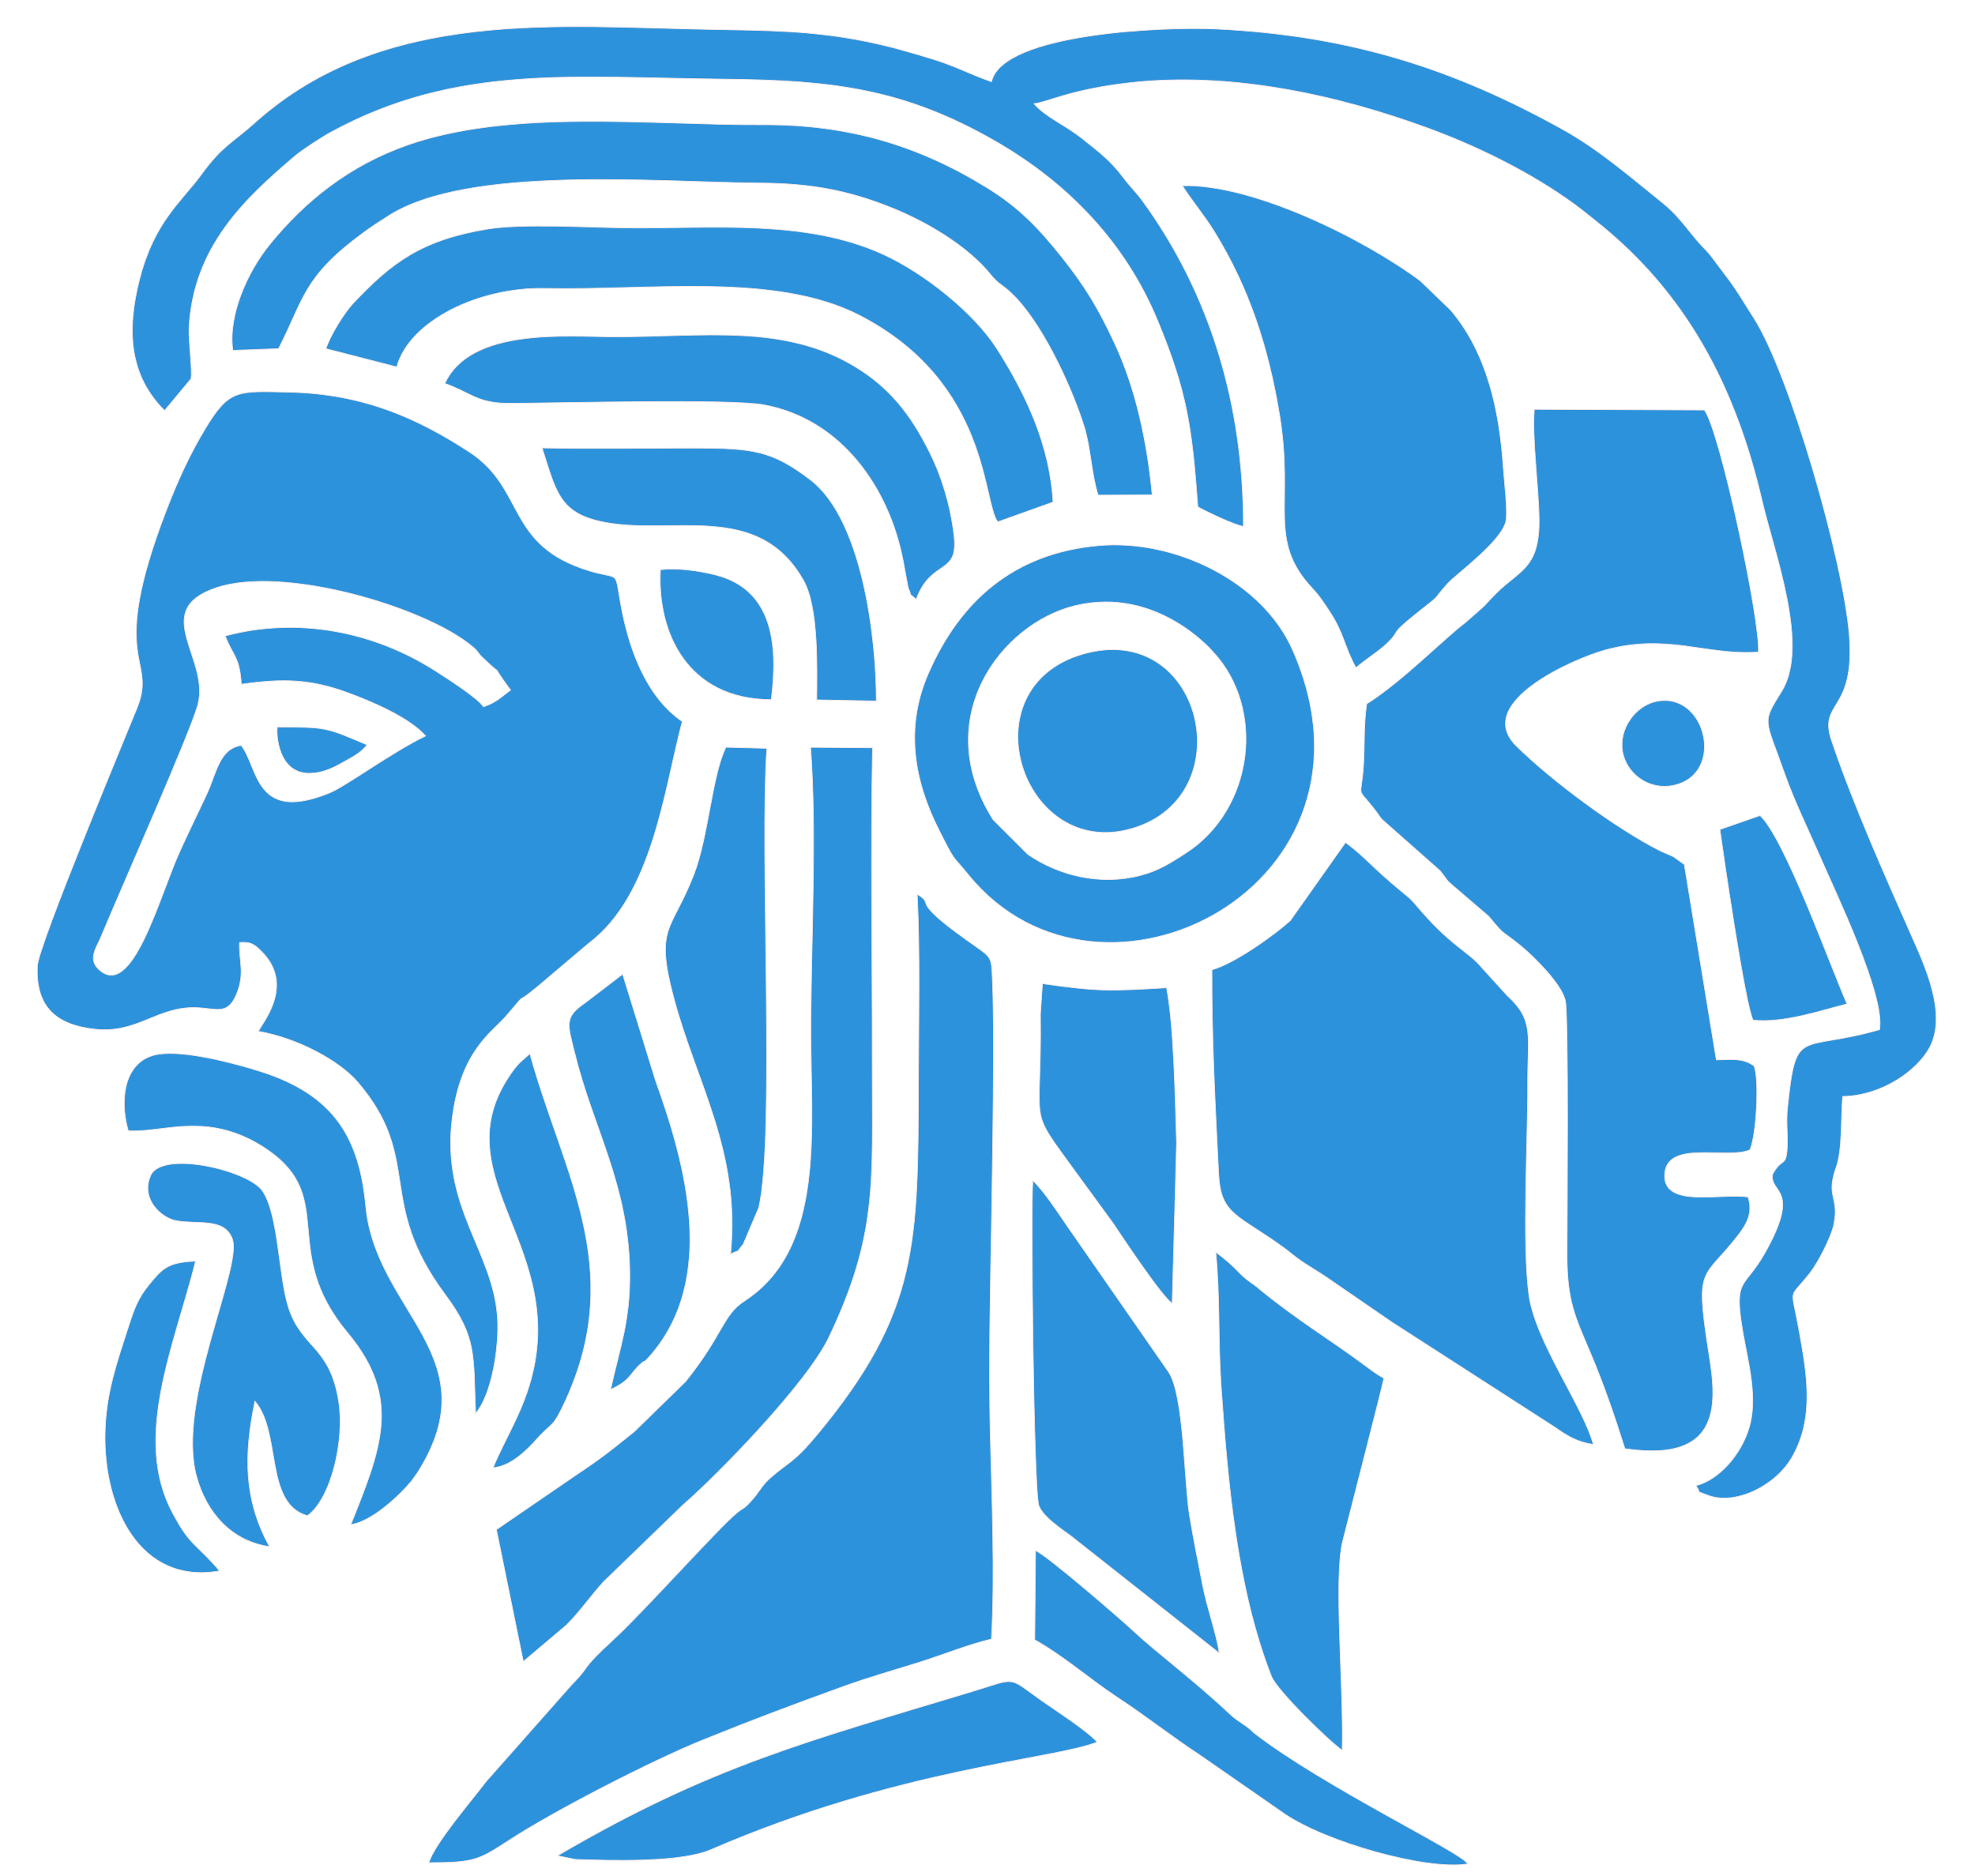
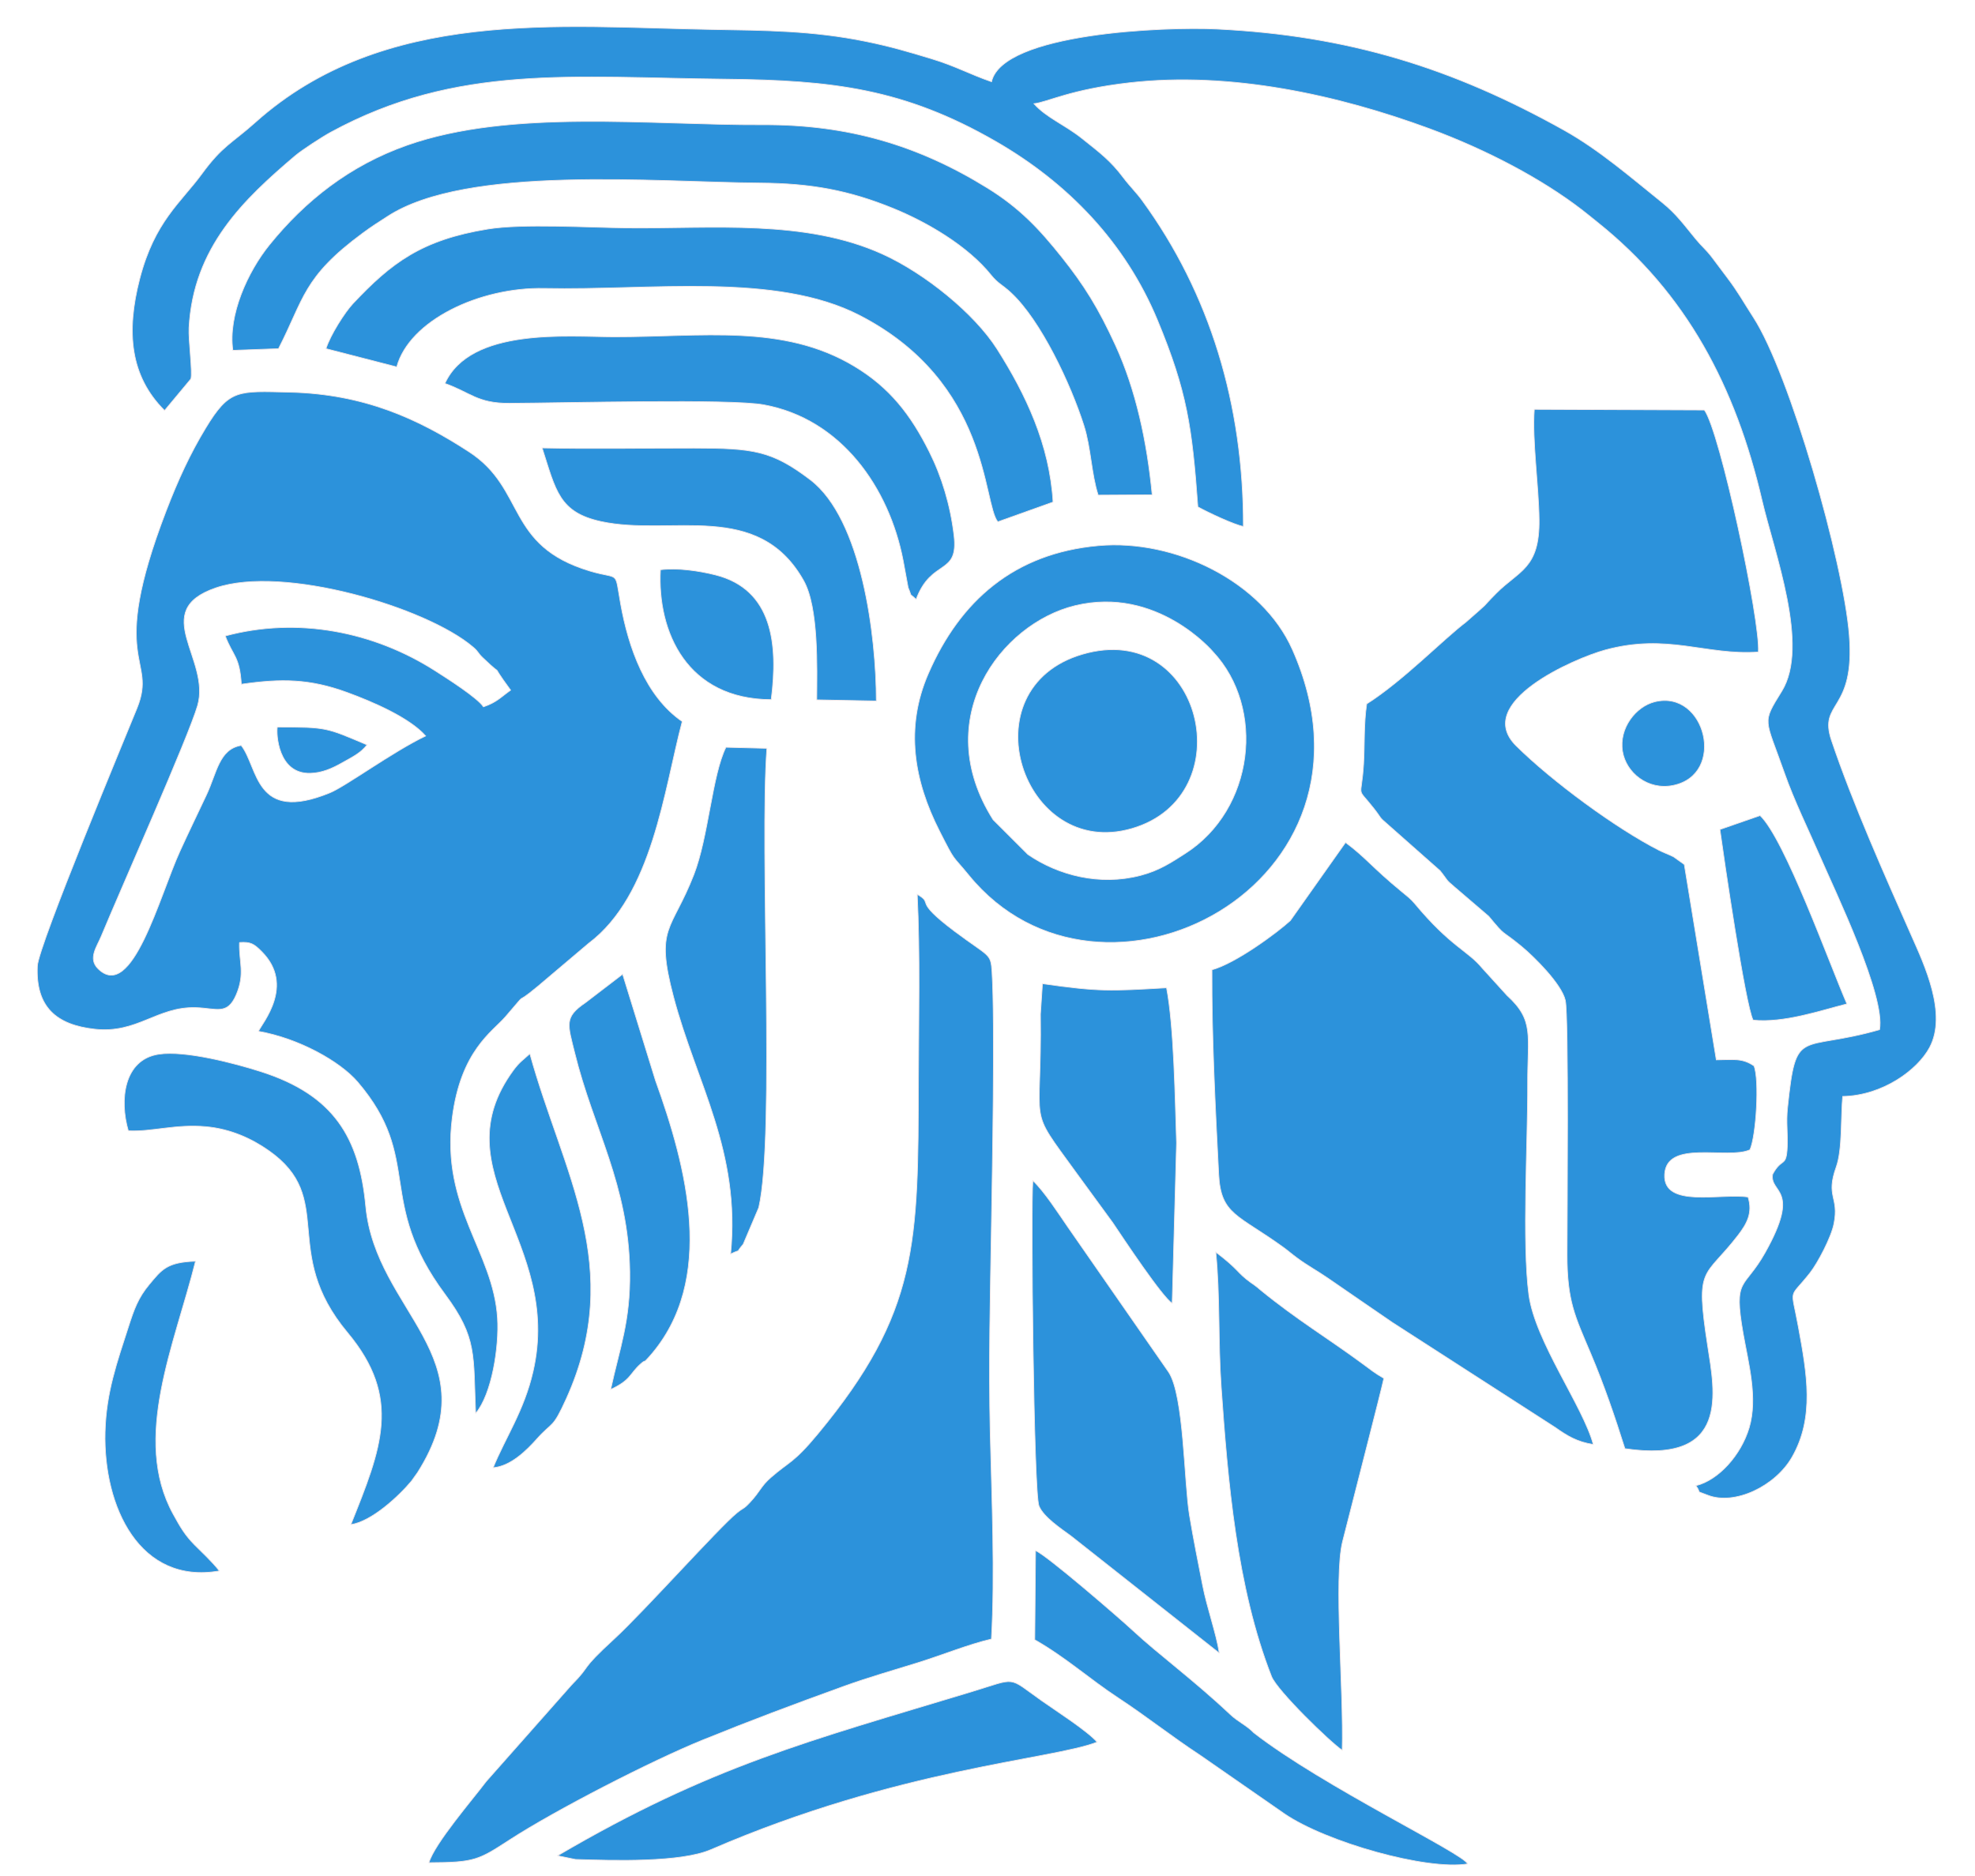
<svg xmlns="http://www.w3.org/2000/svg" xml:space="preserve" width="2362px" height="2244px" version="1.1" shape-rendering="geometricPrecision" text-rendering="geometricPrecision" image-rendering="optimizeQuality" fill-rule="evenodd" clip-rule="evenodd" viewBox="0 0 2362 2243.9">
  <g id="Capa_x0020_1">
    <g id="_2197114654832">
      <path fill="#2C92DB" stroke="#F2E6E6" stroke-width="0.9" stroke-miterlimit="2.613" d="M288.47 891.55c-26.55,4.32 -29.2,32.97 -41.59,59.26 -10.65,22.61 -21.83,45.65 -31.85,67.68 -24.41,53.64 -57.15,180.1 -97.66,140.25 -12.4,-12.19 -1.55,-26.28 3.6,-38.68 24.7,-59.55 104.14,-237.9 115.31,-276.07 16.21,-55.42 -58.41,-113.34 21.71,-140.81 80.9,-27.73 251.8,23.23 307.43,70.46 7.6,6.46 5.22,6.59 11.88,12.96 31.74,30.38 2.72,-3.07 33.37,38.85 -11.8,8.37 -16.51,14.47 -32.47,19.94 -7.16,-10.9 -43.23,-33.87 -58.12,-43.37 -73.24,-46.69 -163.98,-64.75 -250.68,-41.44 9.04,24.14 17.14,23.89 19.24,57.79 48.26,-6.98 81.88,-6.45 126.49,9.84 31.14,11.37 74.66,30.24 93.9,51.98 -40.55,19.62 -95.47,60.19 -114.49,67.99 -90.33,37.05 -85.26,-30.19 -106.07,-56.63zm-2.05 235.73c13.46,-0.96 17.47,1.74 26.66,10.99 40.07,40.32 0.24,85.6 -4.02,95.25 48.89,8.59 98.01,36.39 118.82,60.79 78.61,92.19 21.12,141.69 104.44,253.85 38.62,51.98 33.53,72.24 36.51,142.37 19.55,-23.12 28.26,-79.94 26.16,-113.89 -4.99,-80.45 -67.65,-131.94 -54.15,-239.38 10.14,-80.67 48.07,-103.14 63.49,-120.98 31.78,-36.76 6.34,-9.46 38.67,-36.39l61 -51.61c76.62,-57.63 90.19,-183.84 111.9,-265.34 -44.01,-30.27 -64.35,-88.53 -73.69,-140.9 -7.35,-41.23 -0.6,-28.28 -36.62,-39.03 -101.49,-30.31 -76.14,-98.11 -144.68,-142.67 -60.76,-39.51 -125.53,-69.26 -214.57,-71.3 -62.25,-1.43 -72.02,-3.91 -100.48,43.1 -18.33,30.28 -32.74,61.35 -47.09,98.71 -71.03,184.9 -9.97,174.34 -34.91,236.12 -12.21,30.26 -118.03,284.05 -119.16,308.35 -2.29,49.2 22.67,70.57 68.61,75.65 50.98,5.64 74.57,-27.21 120.97,-25.8 24.76,0.75 37.44,9.57 48.17,-15.23 11.02,-25.5 3.13,-39.73 3.97,-62.66z" />
      <path fill="#2C92DB" stroke="#F2E6E6" stroke-width="0.9" stroke-miterlimit="2.613" d="M196.81 490.97l31.51 -37.82c2.21,-8.09 -3.05,-46.32 -2.26,-61.11 5.12,-96.45 65.46,-153.51 127.1,-205.86 7.66,-6.5 31.68,-22.23 42.67,-28.2 150.42,-81.83 289.44,-65.21 471.76,-63.33 128.06,1.33 213.57,11.3 323.14,74.39 86.18,49.62 154.99,120.77 193.66,214.14 35.26,85.13 41.25,127.49 48.17,223.06 12.33,6.76 43.05,21.31 54.47,23.42 0.22,-145.56 -39.89,-278.68 -121.07,-389.96 -7.17,-9.82 -14.76,-16.98 -22.58,-27.39 -15.19,-20.23 -28.09,-29.81 -49.31,-46.73 -20.9,-16.66 -42.81,-24.93 -57.48,-41.57 17.04,-2.03 42.84,-16.92 114.2,-25.06 120.22,-13.71 248.93,14.34 359.16,55.07 68.65,25.38 134.33,60.23 182.07,97.06 6.3,4.86 12.22,9.77 18.53,14.81 106.49,85.1 165.08,196.58 196.69,332.34 14.55,62.48 57.2,174.04 23.71,228.39 -24.24,39.32 -20.31,31.15 3.3,98.35 11.45,32.6 28.7,67.77 42.47,99.5 18.38,42.39 78.54,166.9 71.12,207.06 -96.27,27.63 -99.77,-4.91 -110.05,93.7 -1.84,17.66 0.44,30.16 -0.29,46.28 -1.17,25.89 -6.36,12.14 -17.55,33.05 -3.7,23.29 34.73,15.83 -8.96,93.7 -25.14,44.81 -38.23,28.56 -26.27,96.67 6.21,35.43 17.82,77.23 7.15,112.89 -9.8,32.72 -36.76,62.56 -63.61,69.12 7.56,10.52 -2.14,5.04 14.09,11.42 32.11,12.64 80.8,-10.52 100.84,-45.5 27.26,-47.58 17.84,-99.83 7.68,-155.26 -9.16,-49.96 -11.94,-32.41 13.79,-65.12 9.25,-11.75 25.42,-42.5 28.65,-58.77 6.5,-32.73 -10.28,-31.73 2.77,-68.02 7.48,-20.82 5.39,-59.13 7.66,-84.3 47.43,-0.8 89.43,-31.37 103.9,-58.38 21.67,-40.46 -6.49,-99.65 -21.54,-133.7 -31.62,-71.55 -70.12,-157.81 -95.66,-233.57 -16.13,-47.88 28.58,-33.16 21.19,-126.2 -6.94,-87.47 -71,-312.61 -114.67,-380.02 -12.13,-18.74 -18.1,-30.11 -31.43,-47.71 -4.77,-6.28 -11.51,-15.48 -17.89,-23.83 -7.72,-10.1 -11.8,-12.65 -19.55,-22.05 -13.61,-16.51 -23.27,-30.11 -39.95,-43.52 -36.58,-29.39 -75.07,-62.96 -117.56,-86.71 -132.84,-74.25 -257.52,-113.38 -415.47,-121.02 -61.56,-2.99 -255.95,4.55 -269.3,63.02 -26.83,-9.31 -42.86,-18.71 -71.67,-27.45 -27.44,-8.32 -49.12,-14.76 -78.76,-20.78 -63.65,-12.94 -119.29,-13.17 -184.46,-14.28 -182.18,-3.13 -392.03,-26.39 -545.67,111.22 -27.72,24.83 -39.11,27.69 -63.73,61.38 -24.97,34.19 -56.61,56.82 -74.45,125.7 -16.43,63.41 -11.6,116.33 29.74,157.48z" />
      <path fill="#2C92DB" stroke="#F2E6E6" stroke-width="0.9" stroke-miterlimit="2.613" d="M1634.52 841.87c-3.67,23.78 -2.39,49.9 -3.73,71.96 -2.68,43.76 -9.47,25.49 12.09,52.88 10.51,13.35 4.92,9.16 17.43,19.96l62.03 54.83c10.2,12.74 5.58,9.58 17.59,19.72l40.52 34.71c21.53,25.98 12.85,14.37 39.1,35.95 14.81,12.19 48.25,45.21 52.52,64.78 4.2,19.26 2.07,262.71 2.07,303.77 0.01,56.24 9.3,73.44 28.45,118.87 16.08,38.13 28.44,74.43 40.73,113.39 126.01,18.74 107.55,-67.42 98.86,-123.62 -14.89,-96.41 -3.95,-79.2 36.21,-131.32 10.72,-13.92 18.15,-26.93 12.2,-46.04 -32.26,-4.96 -101.91,13.93 -99.75,-27.04 2.24,-42.3 75.29,-17.23 102,-29.44 7.59,-16.69 11.55,-84.08 4.85,-100.34 -14.33,-9.85 -25.1,-7.27 -45.07,-7.23l-38.28 -233.7 -12.86 -9.19c-5.6,-2.8 -12.07,-5.09 -17.41,-7.81 -51.16,-26.07 -127.67,-82.28 -170.71,-124.83 -52.45,-51.86 69.77,-104.74 106.3,-114.69 75.01,-20.43 120.26,6.83 183.25,2.41 2.71,-36.42 -45.84,-264.17 -64.59,-289.49l-203.38 -0.81c-2.7,37.79 5.25,90.53 5.75,131.87 0.72,59.09 -24.16,60.66 -51.5,88.4 -21.23,21.53 -3.14,5.35 -36.28,34.46 -26.23,19.75 -75.09,70.19 -118.39,97.59z" />
      <path fill="#2C92DB" stroke="#F2E6E6" stroke-width="0.9" stroke-miterlimit="2.613" d="M1185.69 1960.45c4.45,-77.45 0.4,-169.06 -1.45,-247.58 -1.93,-82.23 0.13,-163.63 1.44,-245.81 1.02,-64.15 4.5,-243.86 0.74,-304.34 -1.44,-23.17 -3.01,-17.51 -44.8,-48.87 -51.51,-38.67 -23.78,-31.88 -44.66,-44.22 3.54,71.76 1.63,150.09 1.44,222.44 -0.5,195.21 0.6,277.07 -120.34,423.02 -29.22,35.26 -33.87,32.61 -56.16,52.1 -12.02,10.51 -12.61,16.41 -24.71,29.44 -8.6,9.25 -7.23,5.85 -16.07,13.07 -21.41,17.48 -111.61,118.36 -145.96,149.98 -44.5,40.95 -25.48,29.13 -52.13,56.2l-101.63 114.93c-16.32,21.69 -61.67,74.19 -68.47,97.12 54.8,-0.22 59.14,-3.02 96.62,-27.34 55.06,-35.73 170.07,-94.75 230.74,-119.35 57.7,-23.41 107.28,-41.98 168.72,-64.22 28.8,-10.42 59.55,-19.22 88.64,-28.25 28.69,-8.91 60.94,-22.07 88.04,-28.32z" />
      <path fill="#2C92DB" stroke="#F2E6E6" stroke-width="0.9" stroke-miterlimit="2.613" d="M1449.4 1159.93c-0.32,80.57 4.01,164.25 8.11,244.68 2.46,48.46 22.83,47.89 77.13,87.15 5.76,4.16 9.44,7.54 16.39,12.69 13.09,9.7 24.38,15.54 37.78,24.82 25.58,17.73 50.22,34.51 76.48,52.57l195.07 125.74c13.39,9.49 25.63,17.16 45.13,20.09 -12.13,-45.51 -69.59,-123.2 -77.06,-179.05 -8.25,-61.69 -1.14,-184.14 -1.42,-252.38 -0.23,-57.94 8.29,-75.65 -24.65,-105.61l-29.75 -32.75c-17.34,-21.15 -37.45,-25.19 -80.89,-77.41 -4.49,-5.4 -9.38,-9.12 -15.22,-13.91 -36.01,-29.54 -42.35,-40.32 -67.31,-58.91l-65.98 93.39c-15.56,14.33 -65.47,51.24 -93.81,58.89z" />
-       <path fill="#2C92DB" stroke="#F2E6E6" stroke-width="0.9" stroke-miterlimit="2.613" d="M1621.69 798.61c11.05,-9.77 27.84,-19.85 38.59,-30.53 15.46,-15.35 -0.35,-7.34 35.15,-35.5 31.33,-24.86 15.01,-11.38 35.94,-34.77 9.43,-10.54 62.21,-48.55 69.31,-73.19 3.05,-10.59 -1.95,-51.87 -2.89,-65.86 -4.55,-67.49 -19.32,-136.85 -63.12,-188.07l-35.96 -34.71c-68.7,-51.17 -201.42,-116.4 -284.59,-113.87 10.92,17.42 25.85,34.74 38.61,55.51 41.26,67.12 64.12,137.26 77.5,218.01 17.85,107.68 -14.82,149.73 38.83,207.48 10.05,10.82 13.88,17.36 21.31,28.57 16.94,25.56 17.55,41.94 31.32,66.93z" />
-       <path fill="#2C92DB" stroke="#F2E6E6" stroke-width="0.9" stroke-miterlimit="2.613" d="M677.51 1943.6c16.43,-16.41 28.33,-34.17 44.23,-51.65l95.26 -92.16c38.42,-33.11 147.68,-144.27 174.49,-200.67 58.66,-123.38 51.56,-185.84 51.7,-327.88 0.13,-125.37 -2.07,-252.43 0.31,-376.85l-74.07 -0.58c7.55,100.32 0.81,228.42 0.29,331.6 -0.62,122.42 19.54,266.54 -79.54,330.82 -26,16.86 -24.95,39.82 -70.3,96.3l-61.15 59.71c-8.16,6.43 -15.01,12.13 -23.15,18.52 -16.08,12.64 -30.1,22.52 -46.07,33.11l-95.8 65.63 32.17 157.74 51.63 -43.64z" />
      <path fill="#2C92DB" stroke="#F2E6E6" stroke-width="0.9" stroke-miterlimit="2.613" d="M278.48 419l54.59 -1.95c30.66,-59.64 29.02,-85.38 100.5,-138.07 12.28,-9.06 17.12,-11.85 29.8,-20.12 94.71,-61.85 321.05,-40.93 446,-39.97 60.36,0.47 105.55,8.56 159.31,30.53 41.34,16.9 89.14,45.38 116.42,79.32 8.61,10.71 13.35,11.46 24.14,21.51 35.5,33.06 71.19,108.86 87.06,158.76 8.45,26.56 8.85,58.02 17.08,83.2l64.56 -0.39c-6.14,-64.1 -19.66,-126.01 -43.74,-178.6 -20.4,-44.56 -37.64,-72.27 -64.71,-106.16 -26.56,-33.25 -49.96,-58.38 -88.67,-82.31 -83.05,-51.35 -167.11,-76.03 -268.36,-75.58 -135.03,0.59 -301.42,-19.3 -425.6,24.46 -68.95,24.29 -122.06,66.63 -164.57,119.12 -26.01,32.12 -49.8,84.17 -43.81,126.25z" />
      <path fill="#2C92DB" stroke="#F2E6E6" stroke-width="0.9" stroke-miterlimit="2.613" d="M1285.45 724.47c98.45,-24.06 165.23,55.08 165.26,55.12 63,67.14 49.48,188.56 -33.46,241.38 -16.38,10.43 -30.48,20.11 -53.13,26.03 -49,12.82 -98.6,-0.19 -134.78,-25.01l-41.62 -41.58c-76.4,-120.86 9.24,-234.31 97.73,-255.94zm28.49 -71.91c-101.21,8.94 -165.91,66.14 -203.72,153.13 -28.25,65.02 -17.25,127.96 13.42,188.37 19.8,38.99 14.27,27.3 34.97,52.7 157.74,193.61 512.44,11.98 386.94,-270.1 -36.1,-81.16 -140.36,-132.16 -231.61,-124.1z" />
      <path fill="#2C92DB" stroke="#F2E6E6" stroke-width="0.9" stroke-miterlimit="2.613" d="M389.87 417.03l84.61 21.8c15.04,-55.47 98.87,-95.55 176.45,-93.9 127.34,2.7 276.93,-19.56 377.39,32.4 155.87,80.61 146.78,224.35 165.01,246.78l66.08 -23.64c-4,-68.56 -32.51,-128.8 -67,-183.1 -27.06,-42.57 -86.28,-90.52 -136.93,-113.51 -92.81,-42.11 -203.95,-30.28 -304.55,-31.3 -46.36,-0.47 -125.67,-5.46 -167.37,1.3 -79.26,12.86 -115.6,40.37 -161.56,89.34 -9.52,10.14 -27.08,37.6 -32.13,53.83z" />
      <path fill="#2C92DB" stroke="#F2E6E6" stroke-width="0.9" stroke-miterlimit="2.613" d="M1235.21 1412.06c-2.59,32.28 0.92,373.11 7.33,389.13 5.33,13.33 26.36,27.18 38.18,35.89l177.51 140.18c-3.75,-24.09 -14.63,-53.79 -19.96,-81.14 -5.41,-27.75 -11.01,-55.23 -15.71,-83.72 -6.58,-39.89 -6.41,-143.04 -24.9,-171.2l-121.28 -174.61c-9.85,-14.23 -27.42,-41.61 -41.17,-54.53z" />
      <path fill="#2C92DB" stroke="#F2E6E6" stroke-width="0.9" stroke-miterlimit="2.613" d="M1628.86 1630.59c-40.67,-29.97 -77.98,-52.25 -120.9,-87.29 -0.94,-0.76 -3.55,-3.04 -4.51,-3.79l-4.79 -3.6c-0.73,-0.53 -1.79,-1.17 -2.53,-1.7 -17.53,-12.62 -13.28,-14.73 -42.09,-36.62 5.23,51.87 2.61,106.73 6.44,161.25 7.8,111.33 18.38,239.66 60.2,346.35 6.65,16.96 70.01,78.49 84.55,88.27 1.97,-72.26 -10.36,-206.06 0.4,-249.48 15.62,-61.92 45.08,-175.6 49.41,-195.4 -10.44,-5.94 -16.11,-10.56 -26.18,-17.99z" />
      <path fill="#2C92DB" stroke="#F2E6E6" stroke-width="0.9" stroke-miterlimit="2.613" d="M532.09 458.61c30.39,10.67 38.56,23.92 77,23.74 66.4,-0.32 263.75,-5.57 304.27,1.8 92.71,16.89 149.95,99.16 166.74,186.18l5.98 32.38c5.51,13.23 0.09,5.08 9.54,14.16 18.56,-49.61 51.2,-27.76 45.33,-76.69 -4.34,-36.14 -14.6,-70.05 -29.5,-99.8 -22.18,-44.33 -47.31,-76.96 -89.9,-102.48 -85.1,-50.99 -181.4,-34.93 -287.28,-35.08 -54.93,-0.08 -171.57,-11.54 -202.18,55.79z" />
      <path fill="#2C92DB" stroke="#F2E6E6" stroke-width="0.9" stroke-miterlimit="2.613" d="M492.45 1771.08c0.19,-0.22 5.95,-8.27 6.93,-9.82 87.7,-138.53 -50.02,-191.42 -61.96,-318.4 -7.73,-82.25 -37.98,-133.39 -126.05,-161.37 -30.33,-9.63 -89.74,-25.43 -121.51,-20.62 -42.09,6.38 -47.17,55.19 -36.4,91.65 28.09,1.5 56.57,-8.25 92.91,-4.91 29.91,2.75 54.87,14.5 74.82,28.47 81.98,57.36 12.9,120.21 94.48,217.88 65.45,78.36 40.3,138.54 3.91,229.56 24.47,-3.54 56.74,-33.12 72.87,-52.44z" />
-       <path fill="#2C92DB" stroke="#F2E6E6" stroke-width="0.9" stroke-miterlimit="2.613" d="M235.07 1765.85c12.13,44.5 42.54,77.54 87.22,84.02 -30.41,-55.43 -31.12,-107.61 -17.43,-174 32.27,37.46 11.03,122.19 62.77,137.05 28.64,-20.72 44.89,-91.21 37.28,-137.56 -10.8,-65.78 -43.42,-62.12 -59.61,-110.55 -12.47,-37.29 -11.61,-110.33 -31.19,-140.08 -16.36,-24.85 -119.99,-49.42 -133.83,-18.91 -12.64,27.87 12.38,51.09 30.92,54.32 25.99,4.54 57.34,-3.87 66.7,21.72 12.5,34.13 -67.38,194 -42.83,283.99z" />
      <path fill="#2C92DB" stroke="#F2E6E6" stroke-width="0.9" stroke-miterlimit="2.613" d="M688.17 2224.03c45.67,1.47 125.93,3.92 162.08,-11.73 225.05,-97.38 408.99,-107.63 461.88,-128.63 -11.68,-13.45 -50.3,-38.18 -66.16,-49.38 -41.88,-29.58 -28.47,-27.7 -84.48,-10.73 -194.16,58.81 -310.89,88.2 -494.78,196.04l21.46 4.43z" />
      <path fill="#2C92DB" stroke="#F2E6E6" stroke-width="0.9" stroke-miterlimit="2.613" d="M868.2 893.75c-16.68,33.59 -20.87,107.37 -38.43,152.44 -26.65,68.39 -46.59,61.59 -24.38,145.76 27.43,103.92 80.46,184.59 68.38,307.9 15.06,-7.28 4.11,1.03 15.04,-11.65l18.66 -43.92c19.87,-86.23 0.72,-430.24 9.69,-549.28l-48.96 -1.25z" />
      <path fill="#2C92DB" stroke="#F2E6E6" stroke-width="0.9" stroke-miterlimit="2.613" d="M976.78 837.07l71.25 1.36c-0.02,-77.38 -17.33,-217.62 -78.93,-264.58 -46.18,-35.21 -68.73,-37.84 -139.01,-37.93 -60.35,-0.07 -121.52,1.13 -181.75,-0.22 16.41,50.93 20.08,77.25 70.86,88.16 83.49,17.95 187.49,-26.3 241.88,70.54 18.15,32.31 15.92,103.95 15.7,142.67z" />
      <path fill="#2C92DB" stroke="#F2E6E6" stroke-width="0.9" stroke-miterlimit="2.613" d="M1244.3 1212.88c1.77,141.48 -16.87,107.39 42.42,189.23l43.97 60.19c13.41,19.95 59.3,89.15 71.21,96.53l5.2 -191.76c-1.76,-52.89 -3,-139.13 -11.98,-185.61 -67.74,3.91 -80.46,4.73 -148.4,-4.91l-2.42 36.33z" />
      <path fill="#2C92DB" stroke="#F2E6E6" stroke-width="0.9" stroke-miterlimit="2.613" d="M1294.51 782.48c-139.21,40.82 -72.05,246.79 59.27,208.48 133.49,-38.93 84.41,-250.61 -59.27,-208.48z" />
      <path fill="#2C92DB" stroke="#F2E6E6" stroke-width="0.9" stroke-miterlimit="2.613" d="M700.06 1199.32c-25.78,17.46 -21.09,26 -12.7,60.16 22.37,91.12 64.41,157.03 65.79,261.74 0.79,59.45 -11.95,90.64 -22.82,140.69 24.41,-11.36 22.48,-18.5 35.32,-30.11 8.18,-7.4 2.21,0.74 11.23,-9.51 80.48,-91.35 44.13,-227.14 7.04,-330.01l-39.28 -127.1 -44.58 34.14z" />
      <path fill="#2C92DB" stroke="#F2E6E6" stroke-width="0.9" stroke-miterlimit="2.613" d="M1337.23 2030.78c33.54,22 63.91,46.23 98.05,68.63l100.84 70.02c49.7,33.98 170.04,68.11 219.07,59.97 -3.86,-12.06 -172.43,-92.19 -255.63,-156.8 -8.8,-9.12 -18.76,-13.06 -28.26,-22.01 -43.83,-41.32 -86.07,-72.07 -116.37,-100.3 -16.05,-14.95 -103.35,-90.39 -116.48,-95.64l-0.93 106.67c37.38,21.29 65.52,47.04 99.71,69.46z" />
      <path fill="#2C92DB" stroke="#F2E6E6" stroke-width="0.9" stroke-miterlimit="2.613" d="M633.7 1260.28c-7.52,7.07 -12.38,9.77 -19.74,19.84 -88.91,121.64 59.43,203.83 23.56,360.26 -10.82,47.18 -33.12,79.13 -47.78,115.12 21.23,-1.78 40.13,-20.74 52.51,-34.63 18.91,-21.23 18.35,-10.9 35.2,-48.3 70.76,-157.12 -4.43,-269.79 -43.75,-412.29z" />
      <path fill="#2C92DB" stroke="#F2E6E6" stroke-width="0.9" stroke-miterlimit="2.613" d="M262.41 1878.95c-9.22,-11.78 -21.09,-22.44 -29.68,-31.17 -11.42,-11.58 -16.95,-20.99 -25.61,-36.78 -49.56,-90.33 1.87,-202.85 26.73,-302.52 -34.25,1.11 -40.51,10.04 -55.4,27.91 -13.35,16.02 -18.21,29.98 -24.77,50.35 -13.7,42.56 -26.76,78.64 -27.99,125.98 -2.34,89.33 41.18,183.03 136.72,166.23z" />
      <path fill="#2C92DB" stroke="#F2E6E6" stroke-width="0.9" stroke-miterlimit="2.613" d="M2056.92 992.1c4.73,34.2 30.44,210.27 39.73,228.05 36.69,3.68 79.26,-11.04 112.2,-19.42 -21.25,-48.93 -74.24,-196.98 -103.87,-225.33l-48.06 16.7z" />
      <path fill="#2C92DB" stroke="#F2E6E6" stroke-width="0.9" stroke-miterlimit="2.613" d="M922.34 836.79c8.44,-65.89 1.99,-132.02 -67.01,-149.26 -20.17,-5.03 -45.39,-8.63 -65.5,-6.11 -3.96,74.79 31.89,155.01 132.51,155.37z" />
      <path fill="#2C92DB" stroke="#F2E6E6" stroke-width="0.9" stroke-miterlimit="2.613" d="M1978.99 839.34c-22.49,5.58 -43.03,31.42 -38.53,59.26 4.16,25.72 30.31,46.81 60.16,40.89 64.55,-12.82 39.39,-115.28 -21.63,-100.15z" />
      <path fill="#2C92DB" stroke="#F2E6E6" stroke-width="0.9" stroke-miterlimit="2.613" d="M438.9 890.84c-49.53,-20.96 -47.73,-21.13 -107.22,-21.3 -1.42,7.09 0.16,56.42 39.52,55.33 14.12,-0.39 26.26,-5.87 37.74,-12.4 10.73,-6.11 22.85,-11.75 29.96,-21.63z" />
    </g>
  </g>
</svg>